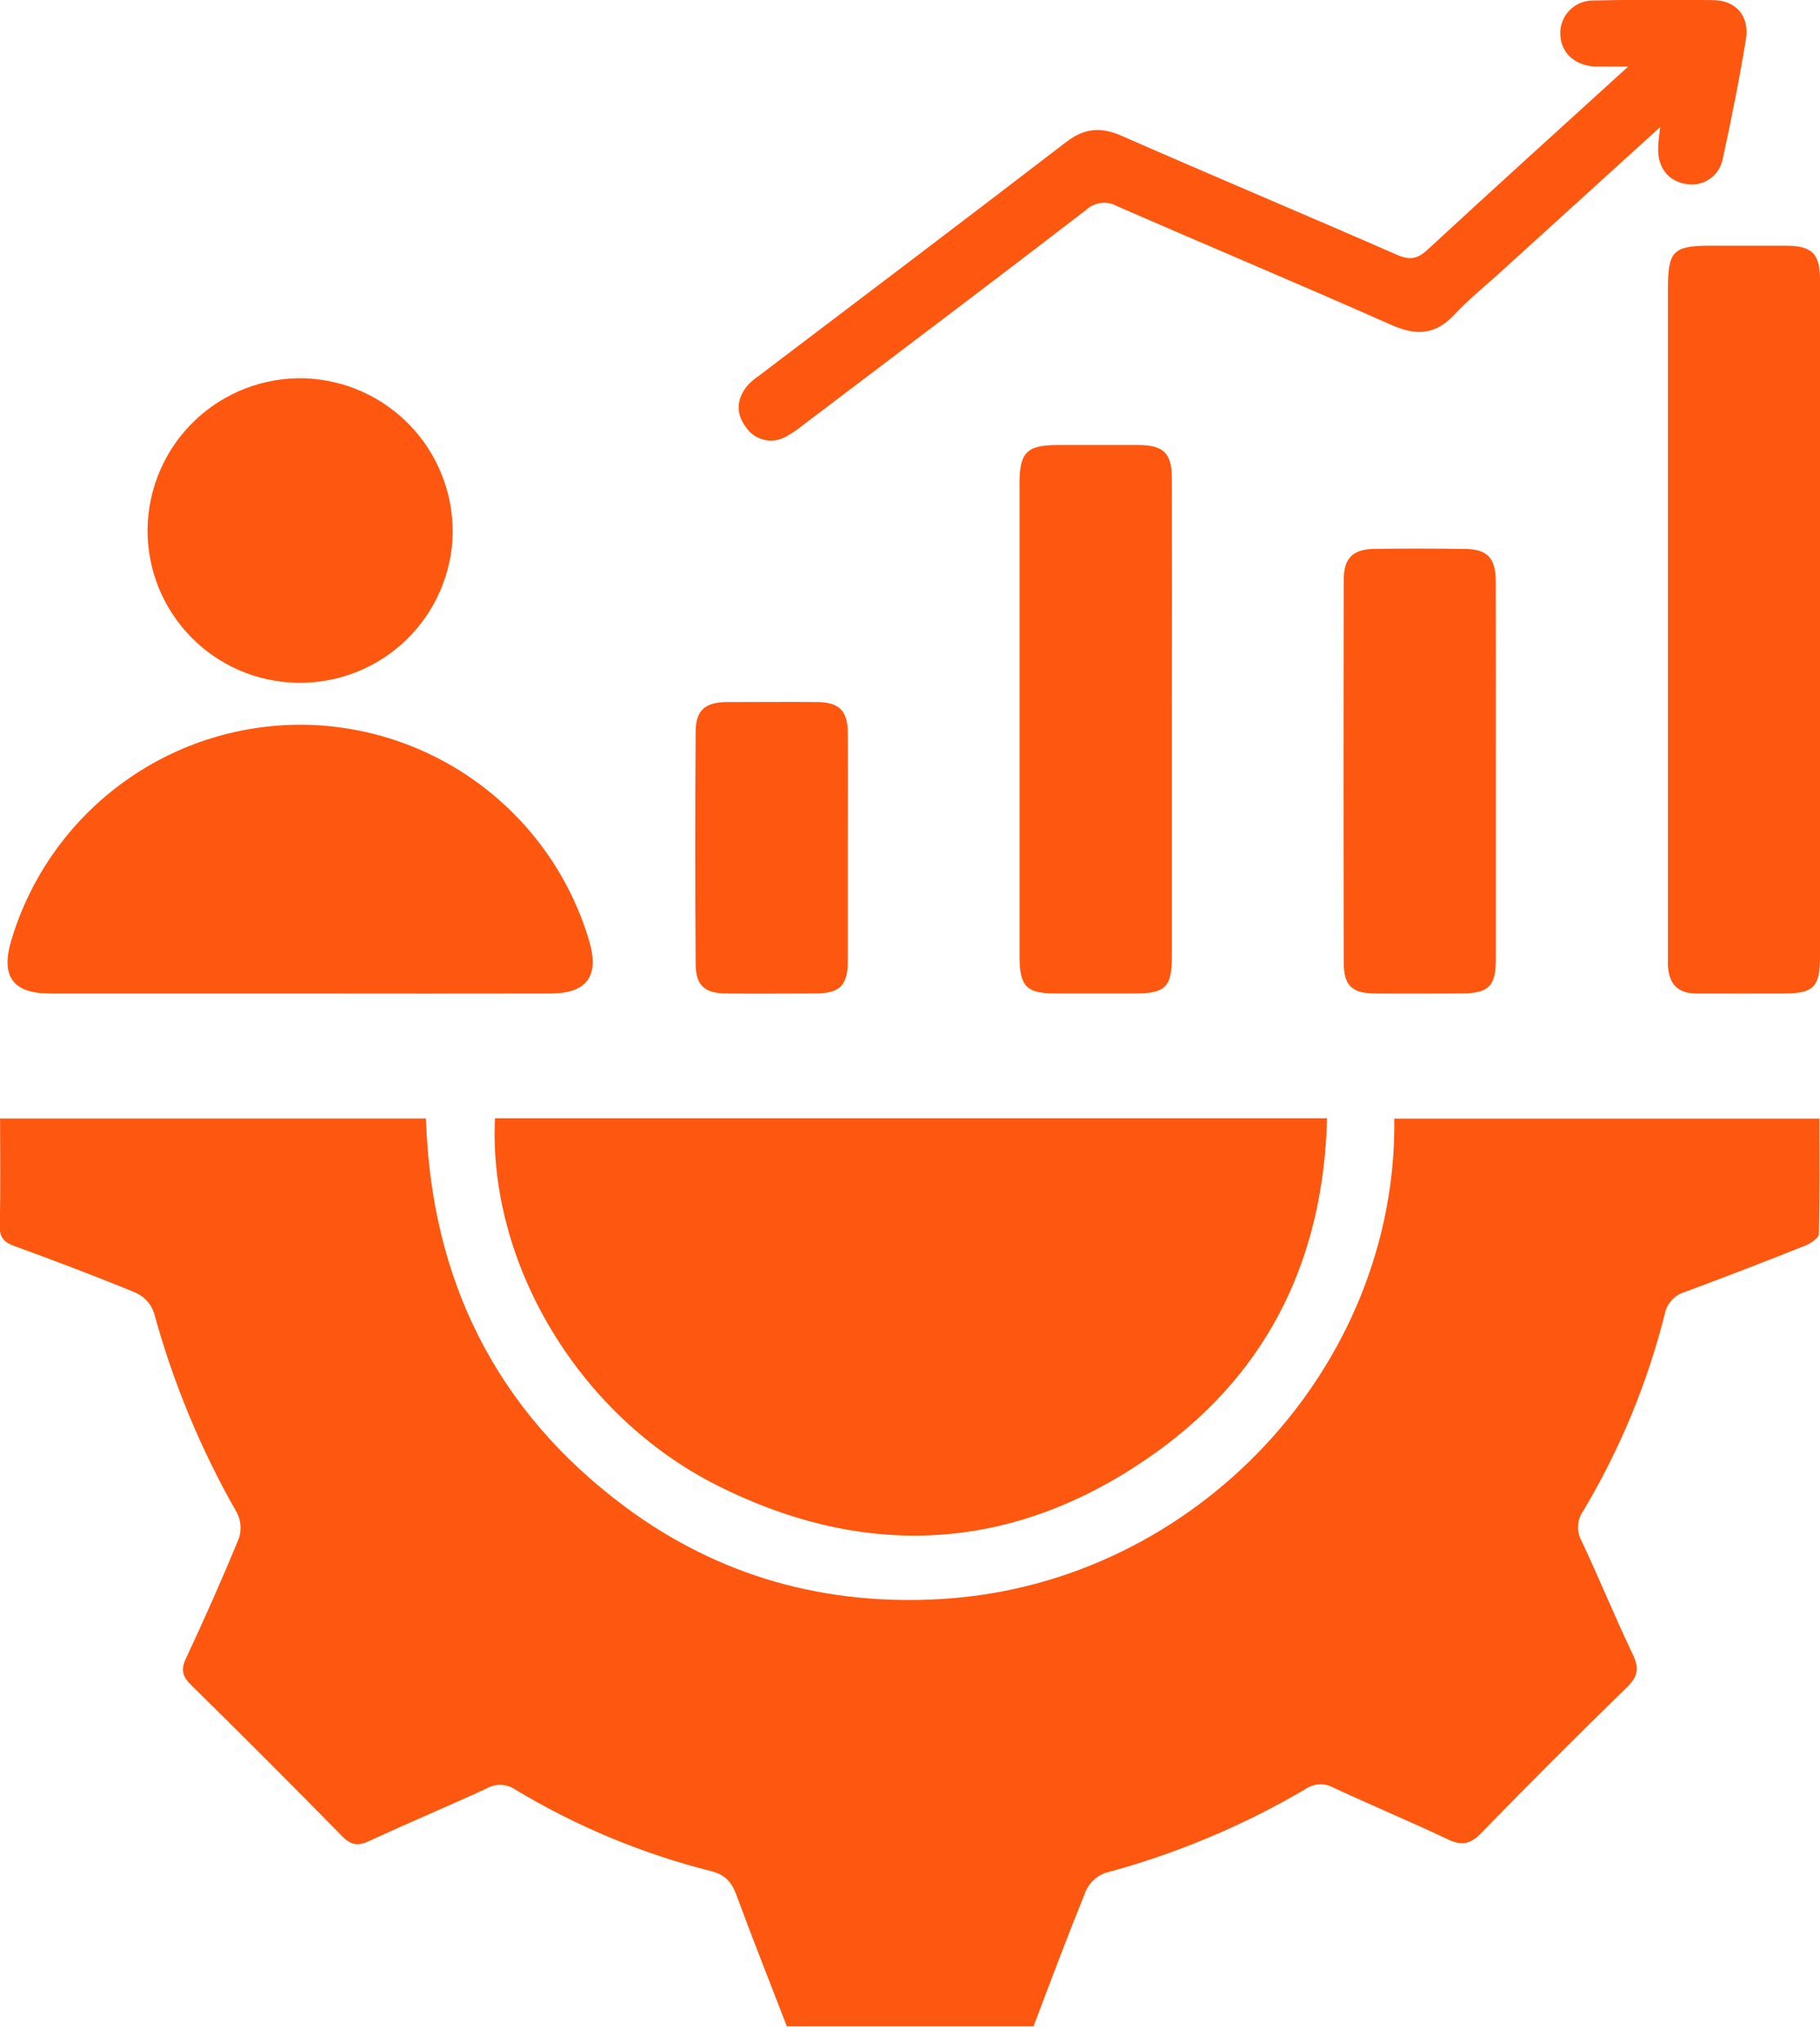
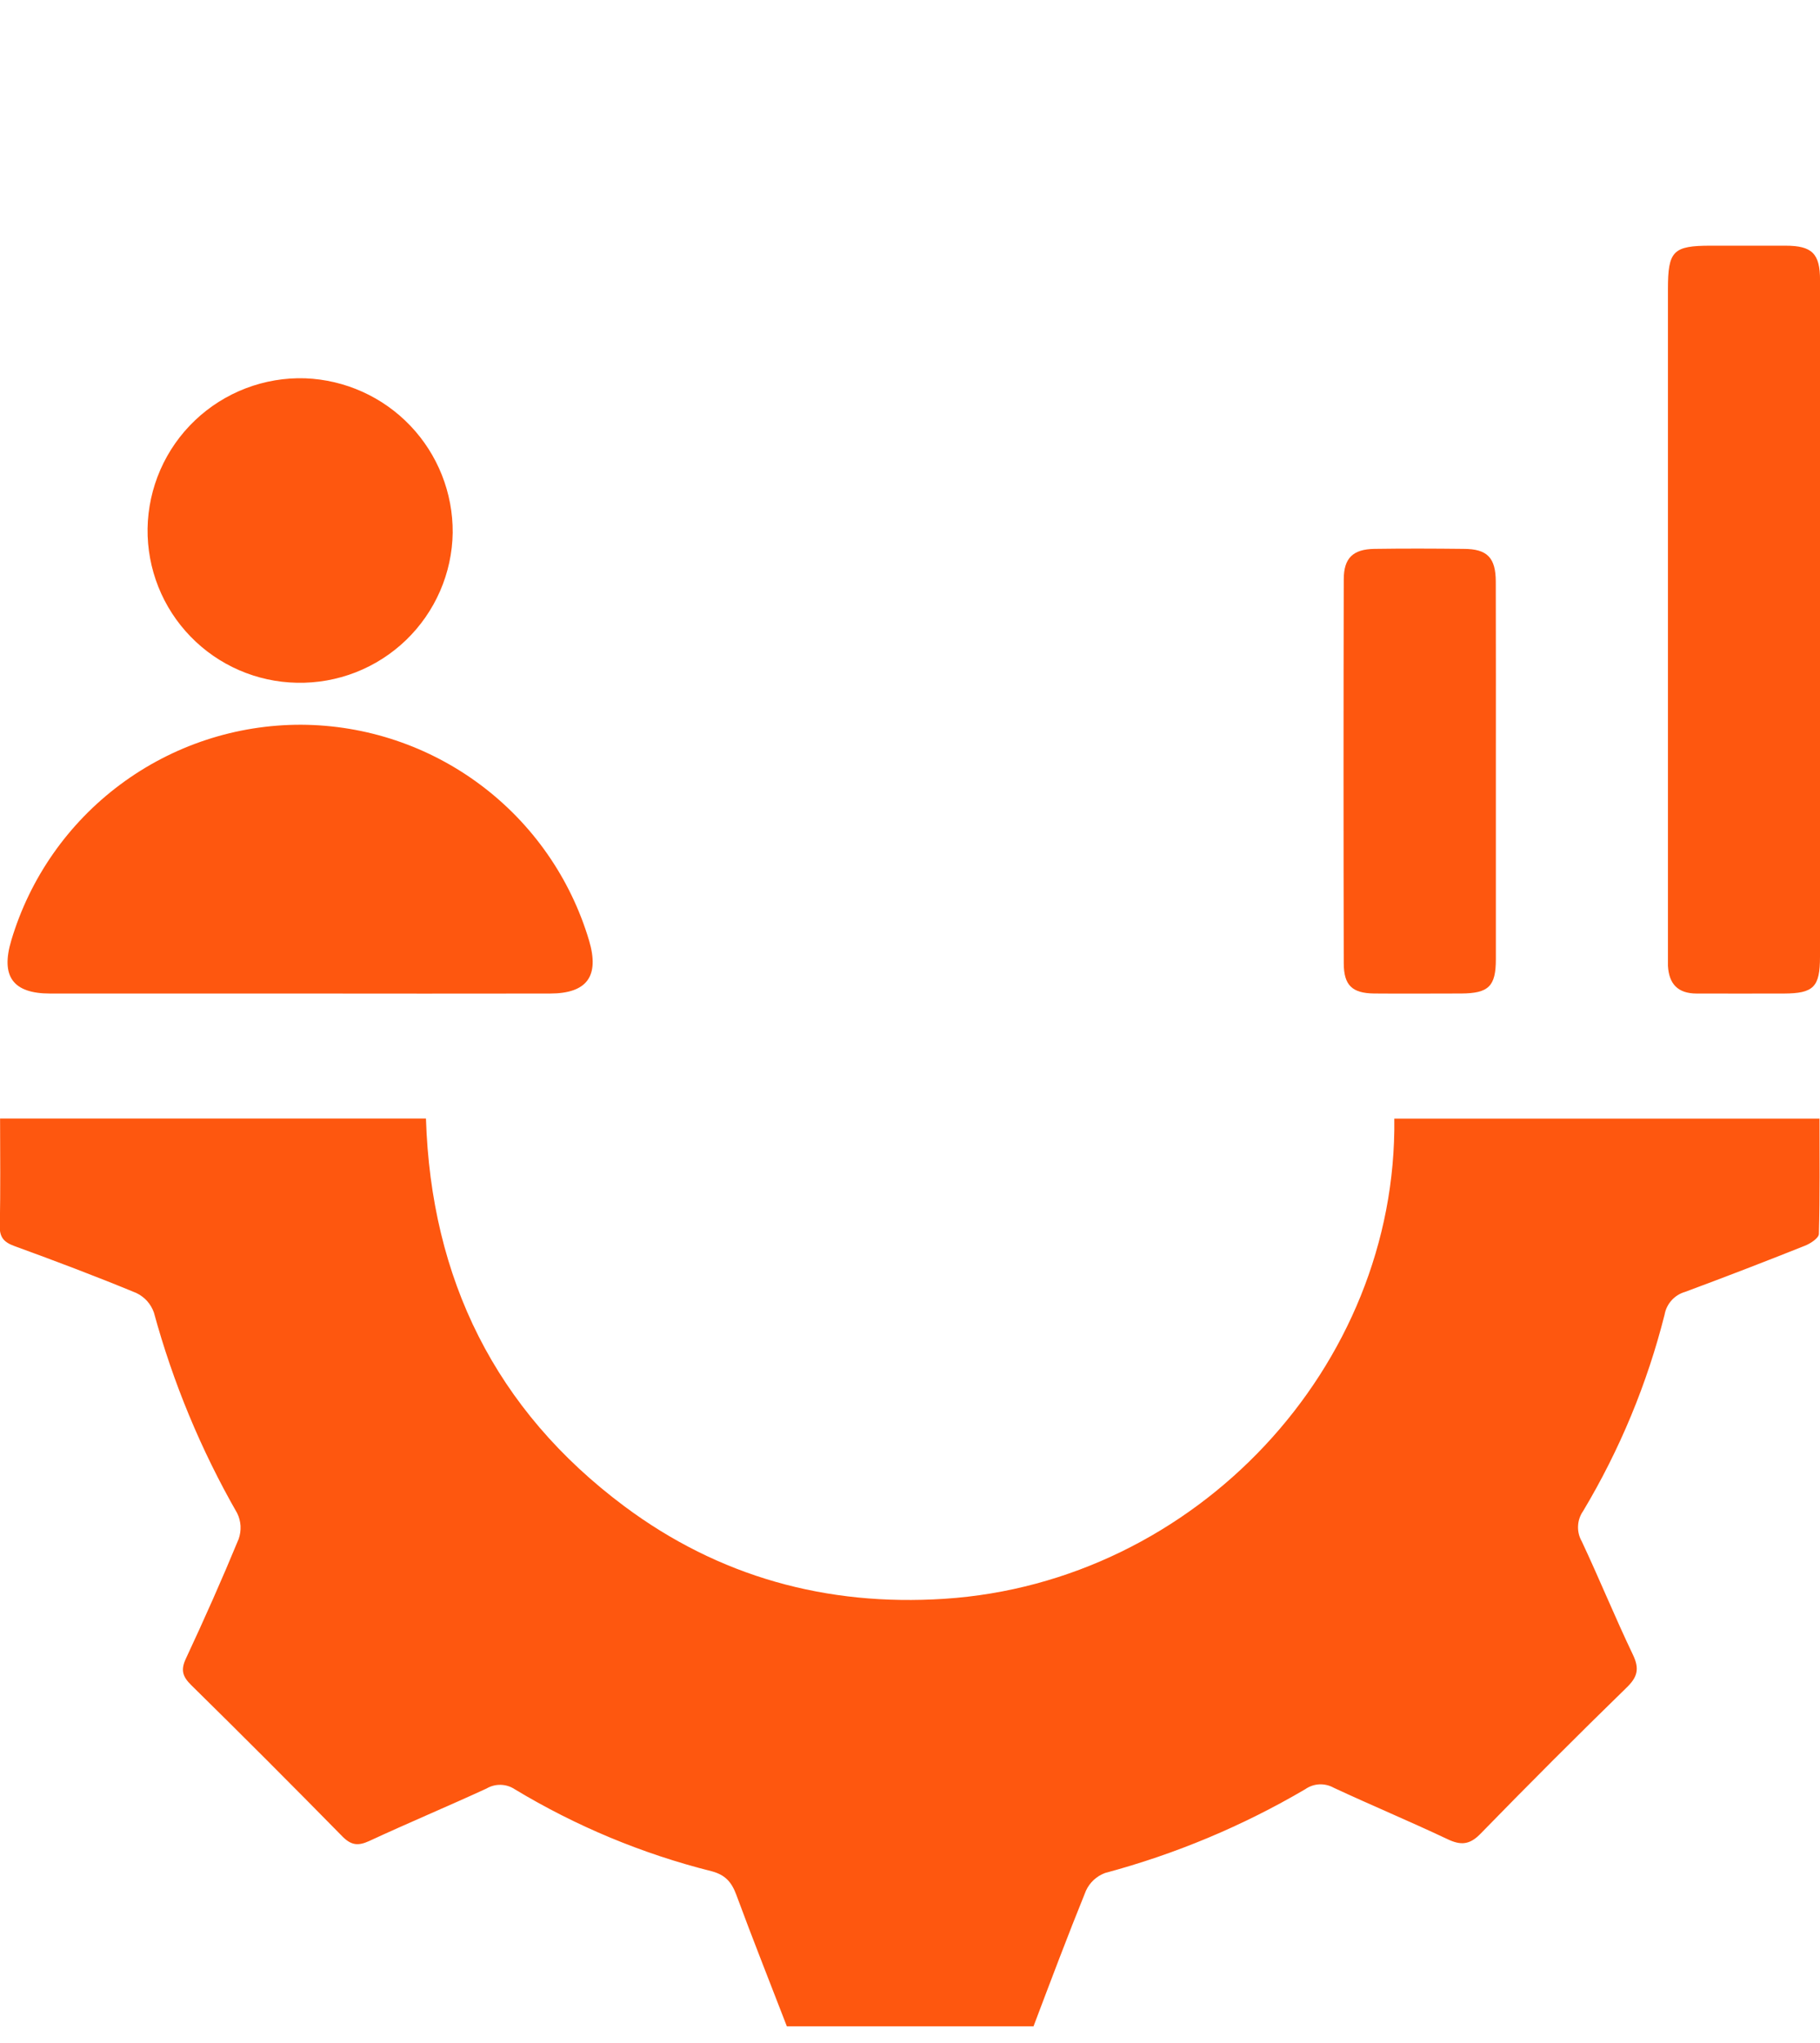
<svg xmlns="http://www.w3.org/2000/svg" width="49" height="55" viewBox="0 0 49 55" fill="none">
  <g clip-path="url(#clip0_1609_3036)">
    <path d="M27.825 54.55H21.185C20.728 53.364 20.26 52.19 19.823 51.006C19.696 50.664 19.524 50.468 19.151 50.372C17.289 49.904 15.508 49.161 13.864 48.17C13.751 48.094 13.62 48.052 13.485 48.048C13.349 48.044 13.216 48.078 13.099 48.147C12.054 48.628 10.986 49.075 9.941 49.56C9.642 49.697 9.455 49.678 9.216 49.435C7.872 48.066 6.516 46.708 5.147 45.362C4.914 45.133 4.861 44.954 5.006 44.647C5.502 43.585 5.978 42.514 6.425 41.431C6.465 41.318 6.482 41.198 6.476 41.078C6.469 40.959 6.438 40.841 6.385 40.734C5.412 39.036 4.659 37.222 4.144 35.335C4.104 35.221 4.042 35.115 3.962 35.025C3.881 34.935 3.783 34.862 3.674 34.809C2.591 34.361 1.494 33.947 0.388 33.544C0.103 33.44 -0.016 33.307 -0.007 32.986C0.017 32.039 0.002 31.092 0.002 30.111H11.468C11.604 34.424 13.332 37.953 16.807 40.547C19.354 42.447 22.256 43.246 25.422 43.04C32.194 42.602 37.624 36.791 37.539 30.114H48.987C48.987 31.144 48.999 32.181 48.97 33.216C48.97 33.328 48.745 33.476 48.594 33.535C47.524 33.962 46.448 34.377 45.367 34.778C45.227 34.818 45.101 34.897 45.004 35.005C44.907 35.113 44.841 35.246 44.816 35.389C44.347 37.249 43.608 39.031 42.623 40.677C42.54 40.796 42.492 40.935 42.486 41.08C42.479 41.225 42.514 41.368 42.586 41.494C43.061 42.504 43.482 43.54 43.963 44.545C44.151 44.935 44.079 45.157 43.782 45.441C42.461 46.728 41.157 48.033 39.869 49.355C39.571 49.667 39.329 49.684 38.96 49.505C37.95 49.028 36.92 48.598 35.907 48.126C35.789 48.06 35.654 48.029 35.519 48.035C35.384 48.042 35.253 48.087 35.142 48.165C33.456 49.156 31.643 49.914 29.754 50.42C29.641 50.462 29.537 50.525 29.448 50.607C29.359 50.689 29.288 50.788 29.237 50.898C28.746 52.108 28.286 53.331 27.825 54.55Z" fill="#FE570F" />
-     <path d="M13.326 30.105H35.728C35.634 33.815 34.197 36.854 31.222 39.027C27.488 41.751 23.447 42.061 19.324 39.995C15.577 38.12 13.142 34.003 13.326 30.105Z" fill="#FE570F" />
    <path d="M8.049 26.746C5.815 26.746 3.582 26.746 1.349 26.746C0.347 26.746 0.014 26.283 0.304 25.315C0.805 23.635 1.836 22.162 3.243 21.116C4.65 20.069 6.358 19.506 8.111 19.51C9.855 19.519 11.549 20.088 12.944 21.134C14.34 22.18 15.361 23.646 15.859 25.317C16.145 26.279 15.807 26.745 14.806 26.746C12.554 26.749 10.302 26.749 8.049 26.746Z" fill="#FE570F" />
    <path d="M49 16.701V25.755C49 26.57 48.83 26.743 48.026 26.746C47.223 26.749 46.461 26.746 45.68 26.746C45.171 26.746 44.933 26.486 44.906 25.999C44.906 25.869 44.906 25.74 44.906 25.608C44.906 19.667 44.906 13.726 44.906 7.784C44.906 6.755 45.044 6.614 46.056 6.614C46.727 6.614 47.4 6.614 48.068 6.614C48.789 6.614 49.001 6.827 49.001 7.542C49.002 10.595 49.002 13.648 49 16.701Z" fill="#FE570F" />
-     <path d="M44.697 3.421C43.234 4.752 41.87 5.989 40.508 7.225C40.06 7.639 39.572 8.027 39.152 8.474C38.636 9.025 38.119 9.04 37.45 8.743C35.003 7.657 32.532 6.623 30.079 5.551C29.947 5.476 29.793 5.445 29.641 5.464C29.49 5.482 29.348 5.549 29.237 5.654C26.712 7.596 24.171 9.509 21.634 11.432C21.49 11.55 21.336 11.655 21.174 11.746C20.995 11.853 20.781 11.887 20.577 11.841C20.374 11.794 20.196 11.671 20.081 11.497C19.802 11.129 19.828 10.73 20.13 10.372C20.22 10.277 20.32 10.192 20.429 10.118C23.186 8.027 25.955 5.936 28.697 3.829C29.185 3.454 29.622 3.405 30.19 3.653C32.659 4.737 35.145 5.78 37.614 6.861C37.96 7.01 38.162 6.973 38.435 6.721C40.183 5.105 41.951 3.508 43.836 1.792C43.447 1.792 43.199 1.792 42.953 1.792C42.387 1.768 42.006 1.405 42.008 0.896C42.007 0.779 42.029 0.663 42.074 0.554C42.119 0.446 42.185 0.348 42.269 0.265C42.353 0.183 42.452 0.118 42.561 0.075C42.67 0.032 42.786 0.011 42.904 0.013C43.983 -0.01 45.065 -0.016 46.145 0.004C46.742 0.016 47.106 0.442 47.006 1.05C46.83 2.133 46.615 3.209 46.38 4.28C46.359 4.391 46.316 4.496 46.254 4.59C46.191 4.684 46.111 4.765 46.016 4.827C45.922 4.889 45.817 4.932 45.706 4.953C45.595 4.973 45.481 4.972 45.371 4.948C44.904 4.867 44.624 4.5 44.644 3.98C44.641 3.846 44.666 3.699 44.697 3.421Z" fill="#FE570F" />
-     <path d="M31.55 19.361C31.55 21.503 31.55 23.643 31.55 25.783C31.55 26.556 31.366 26.74 30.6 26.745C29.875 26.745 29.149 26.745 28.423 26.745C27.634 26.745 27.449 26.555 27.449 25.744C27.449 23.435 27.449 21.126 27.449 18.817C27.449 16.881 27.449 14.944 27.449 13.008C27.449 12.178 27.646 11.983 28.465 11.98C29.191 11.98 29.918 11.98 30.644 11.98C31.328 11.98 31.55 12.203 31.55 12.877C31.554 15.036 31.554 17.198 31.55 19.361Z" fill="#FE570F" />
    <path d="M7.995 18.38C6.912 18.36 5.881 17.912 5.128 17.134C4.374 16.357 3.959 15.312 3.973 14.229C3.982 13.684 4.099 13.145 4.318 12.645C4.537 12.145 4.853 11.694 5.249 11.317C5.644 10.941 6.11 10.647 6.62 10.452C7.13 10.258 7.673 10.166 8.219 10.184C9.291 10.226 10.305 10.683 11.046 11.459C11.786 12.235 12.196 13.269 12.188 14.341C12.18 14.882 12.064 15.416 11.848 15.912C11.632 16.408 11.32 16.857 10.931 17.232C10.541 17.607 10.081 17.902 9.577 18.099C9.073 18.296 8.536 18.391 7.995 18.38Z" fill="#FE570F" />
    <path d="M40.273 20.745C40.273 22.439 40.273 24.134 40.273 25.823C40.273 26.552 40.079 26.74 39.341 26.745C38.558 26.745 37.776 26.752 36.995 26.745C36.405 26.737 36.179 26.527 36.178 25.929C36.17 22.485 36.17 19.041 36.178 15.598C36.178 15.02 36.429 14.785 37.004 14.776C37.804 14.764 38.605 14.767 39.405 14.776C40.044 14.776 40.27 15.015 40.271 15.662C40.276 17.354 40.273 19.047 40.273 20.745Z" fill="#FE570F" />
-     <path d="M22.826 22.85C22.826 23.855 22.826 24.858 22.826 25.864C22.826 26.524 22.614 26.739 21.968 26.745C21.167 26.745 20.368 26.754 19.568 26.745C18.97 26.745 18.731 26.527 18.729 25.952C18.715 23.875 18.715 21.791 18.729 19.7C18.729 19.125 18.981 18.904 19.565 18.9C20.383 18.9 21.208 18.891 22.02 18.9C22.592 18.907 22.822 19.14 22.826 19.723C22.832 20.768 22.826 21.809 22.826 22.85Z" fill="#FE570F" />
  </g>
  <defs>
    <clipPath id="clip0_1609_3036">
      <rect width="49" height="54.548" fill="white" />
    </clipPath>
  </defs>
</svg>